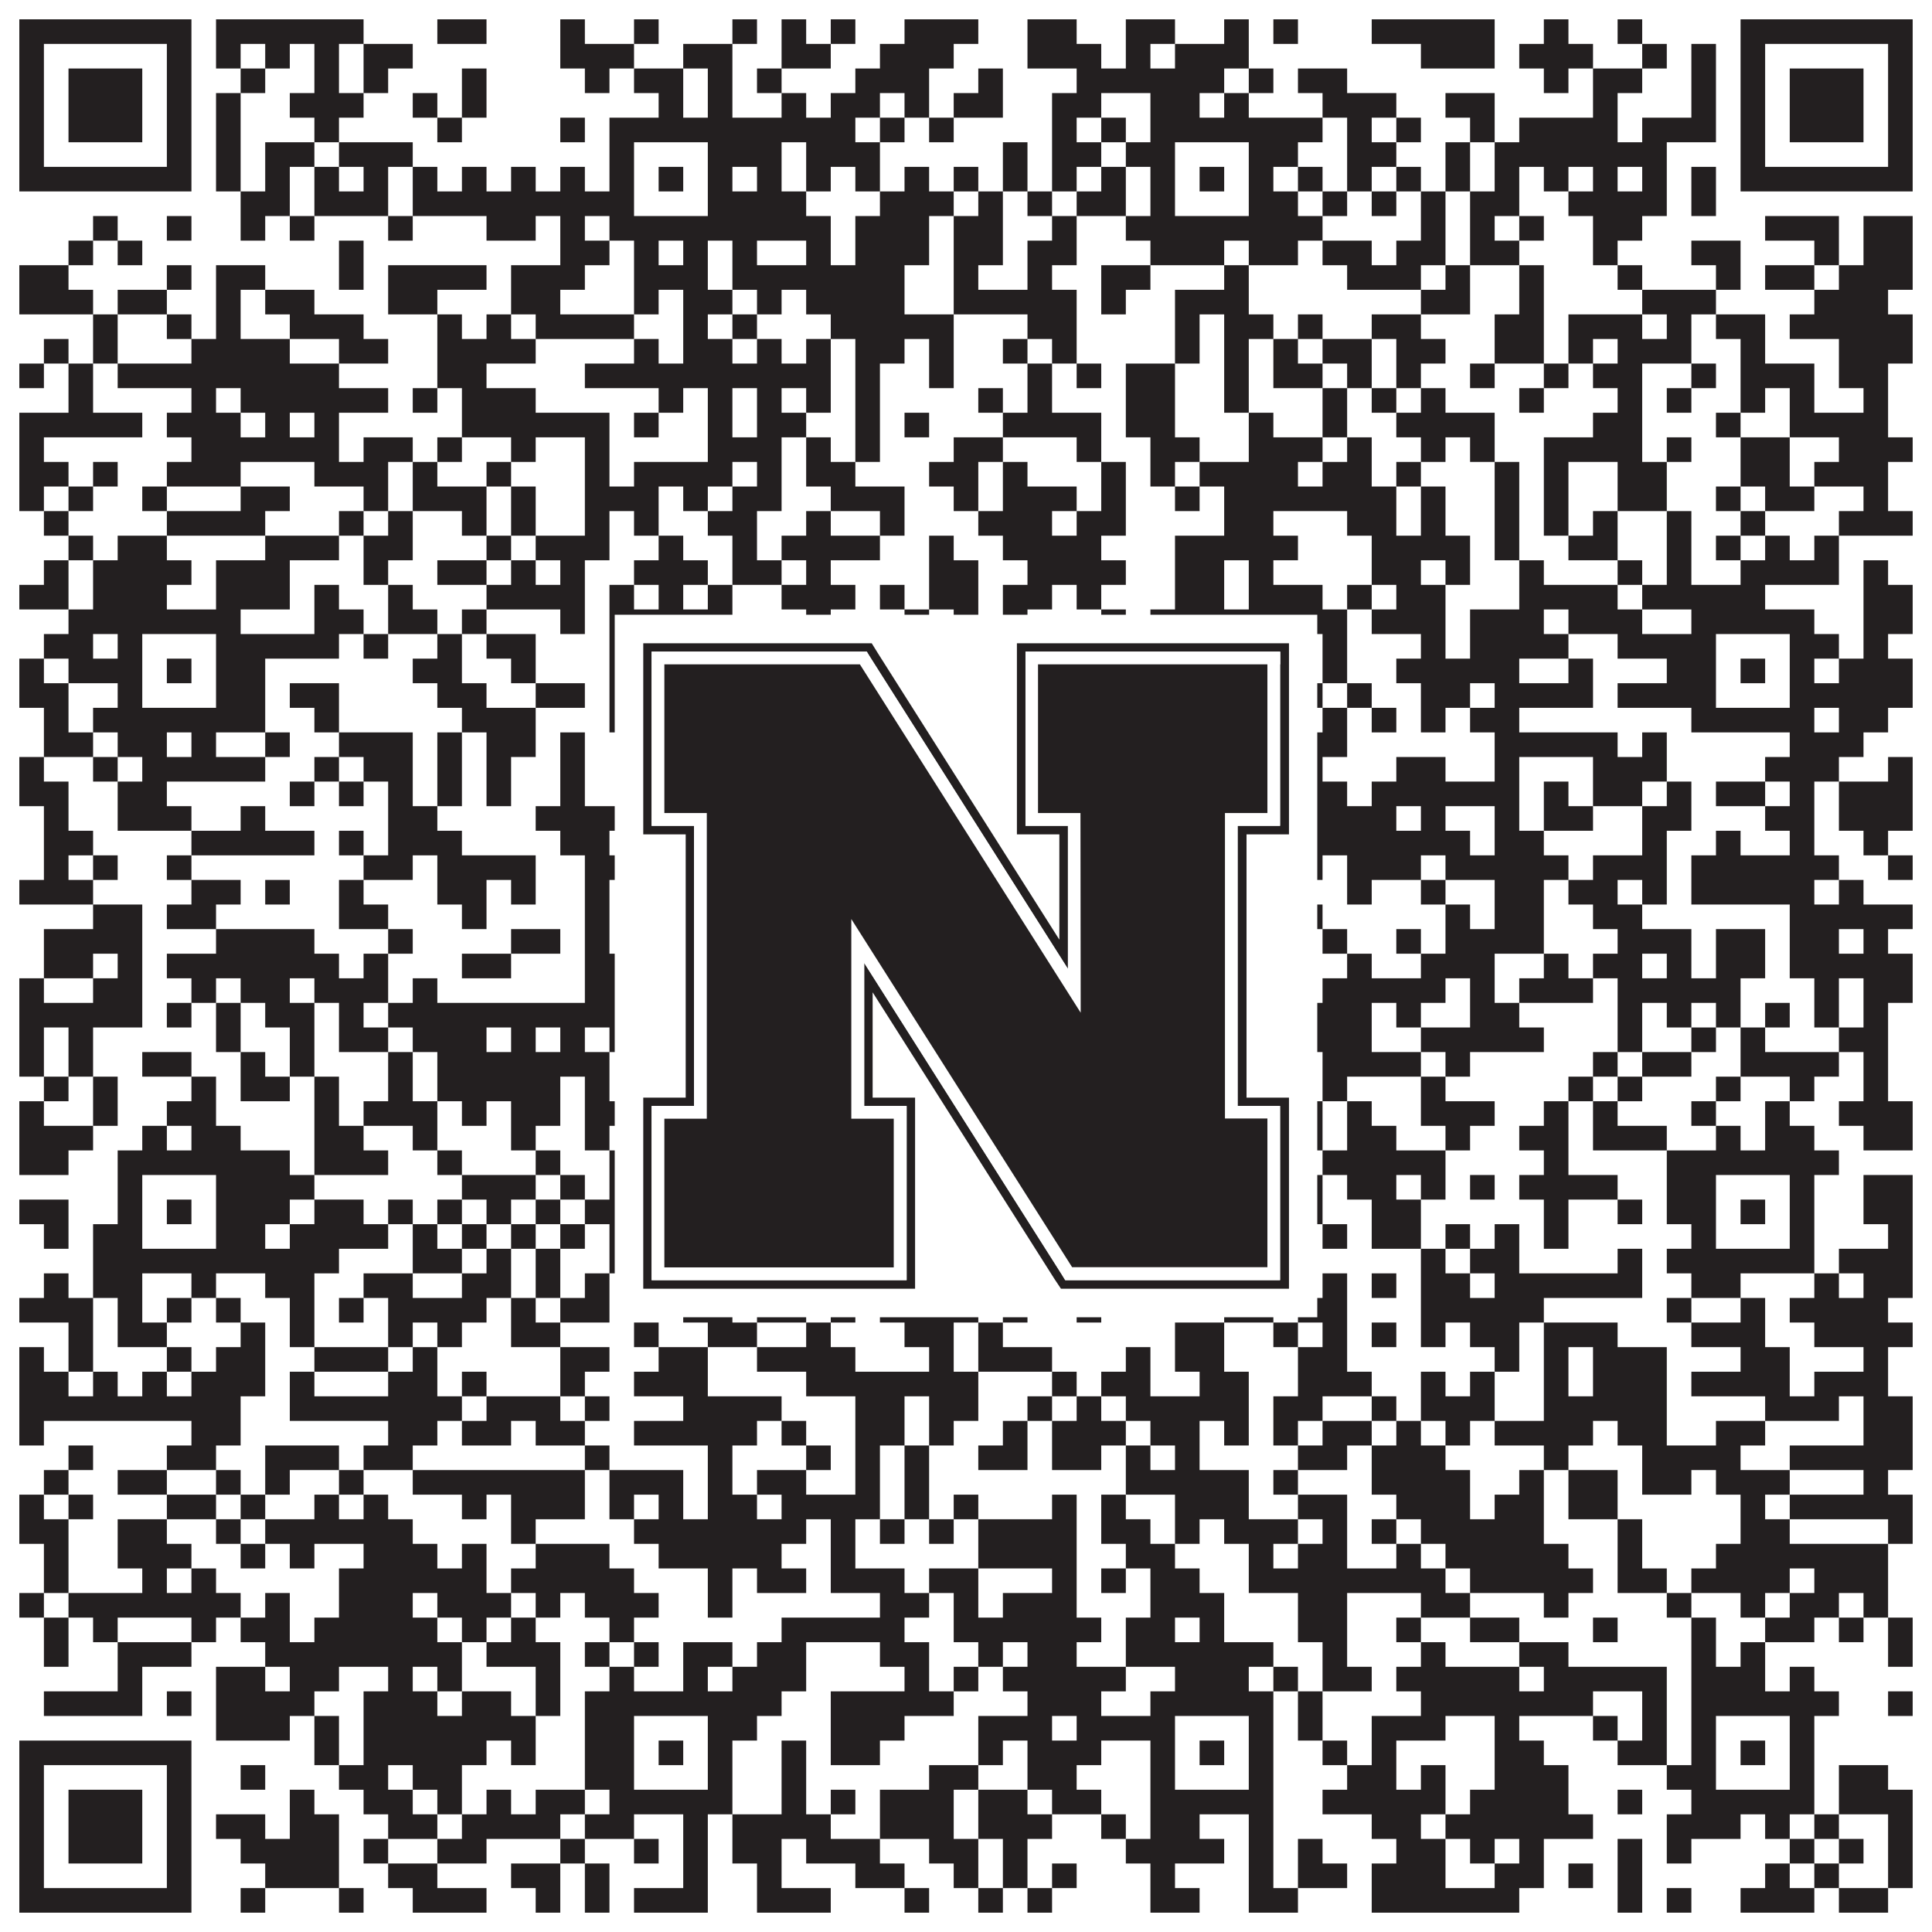
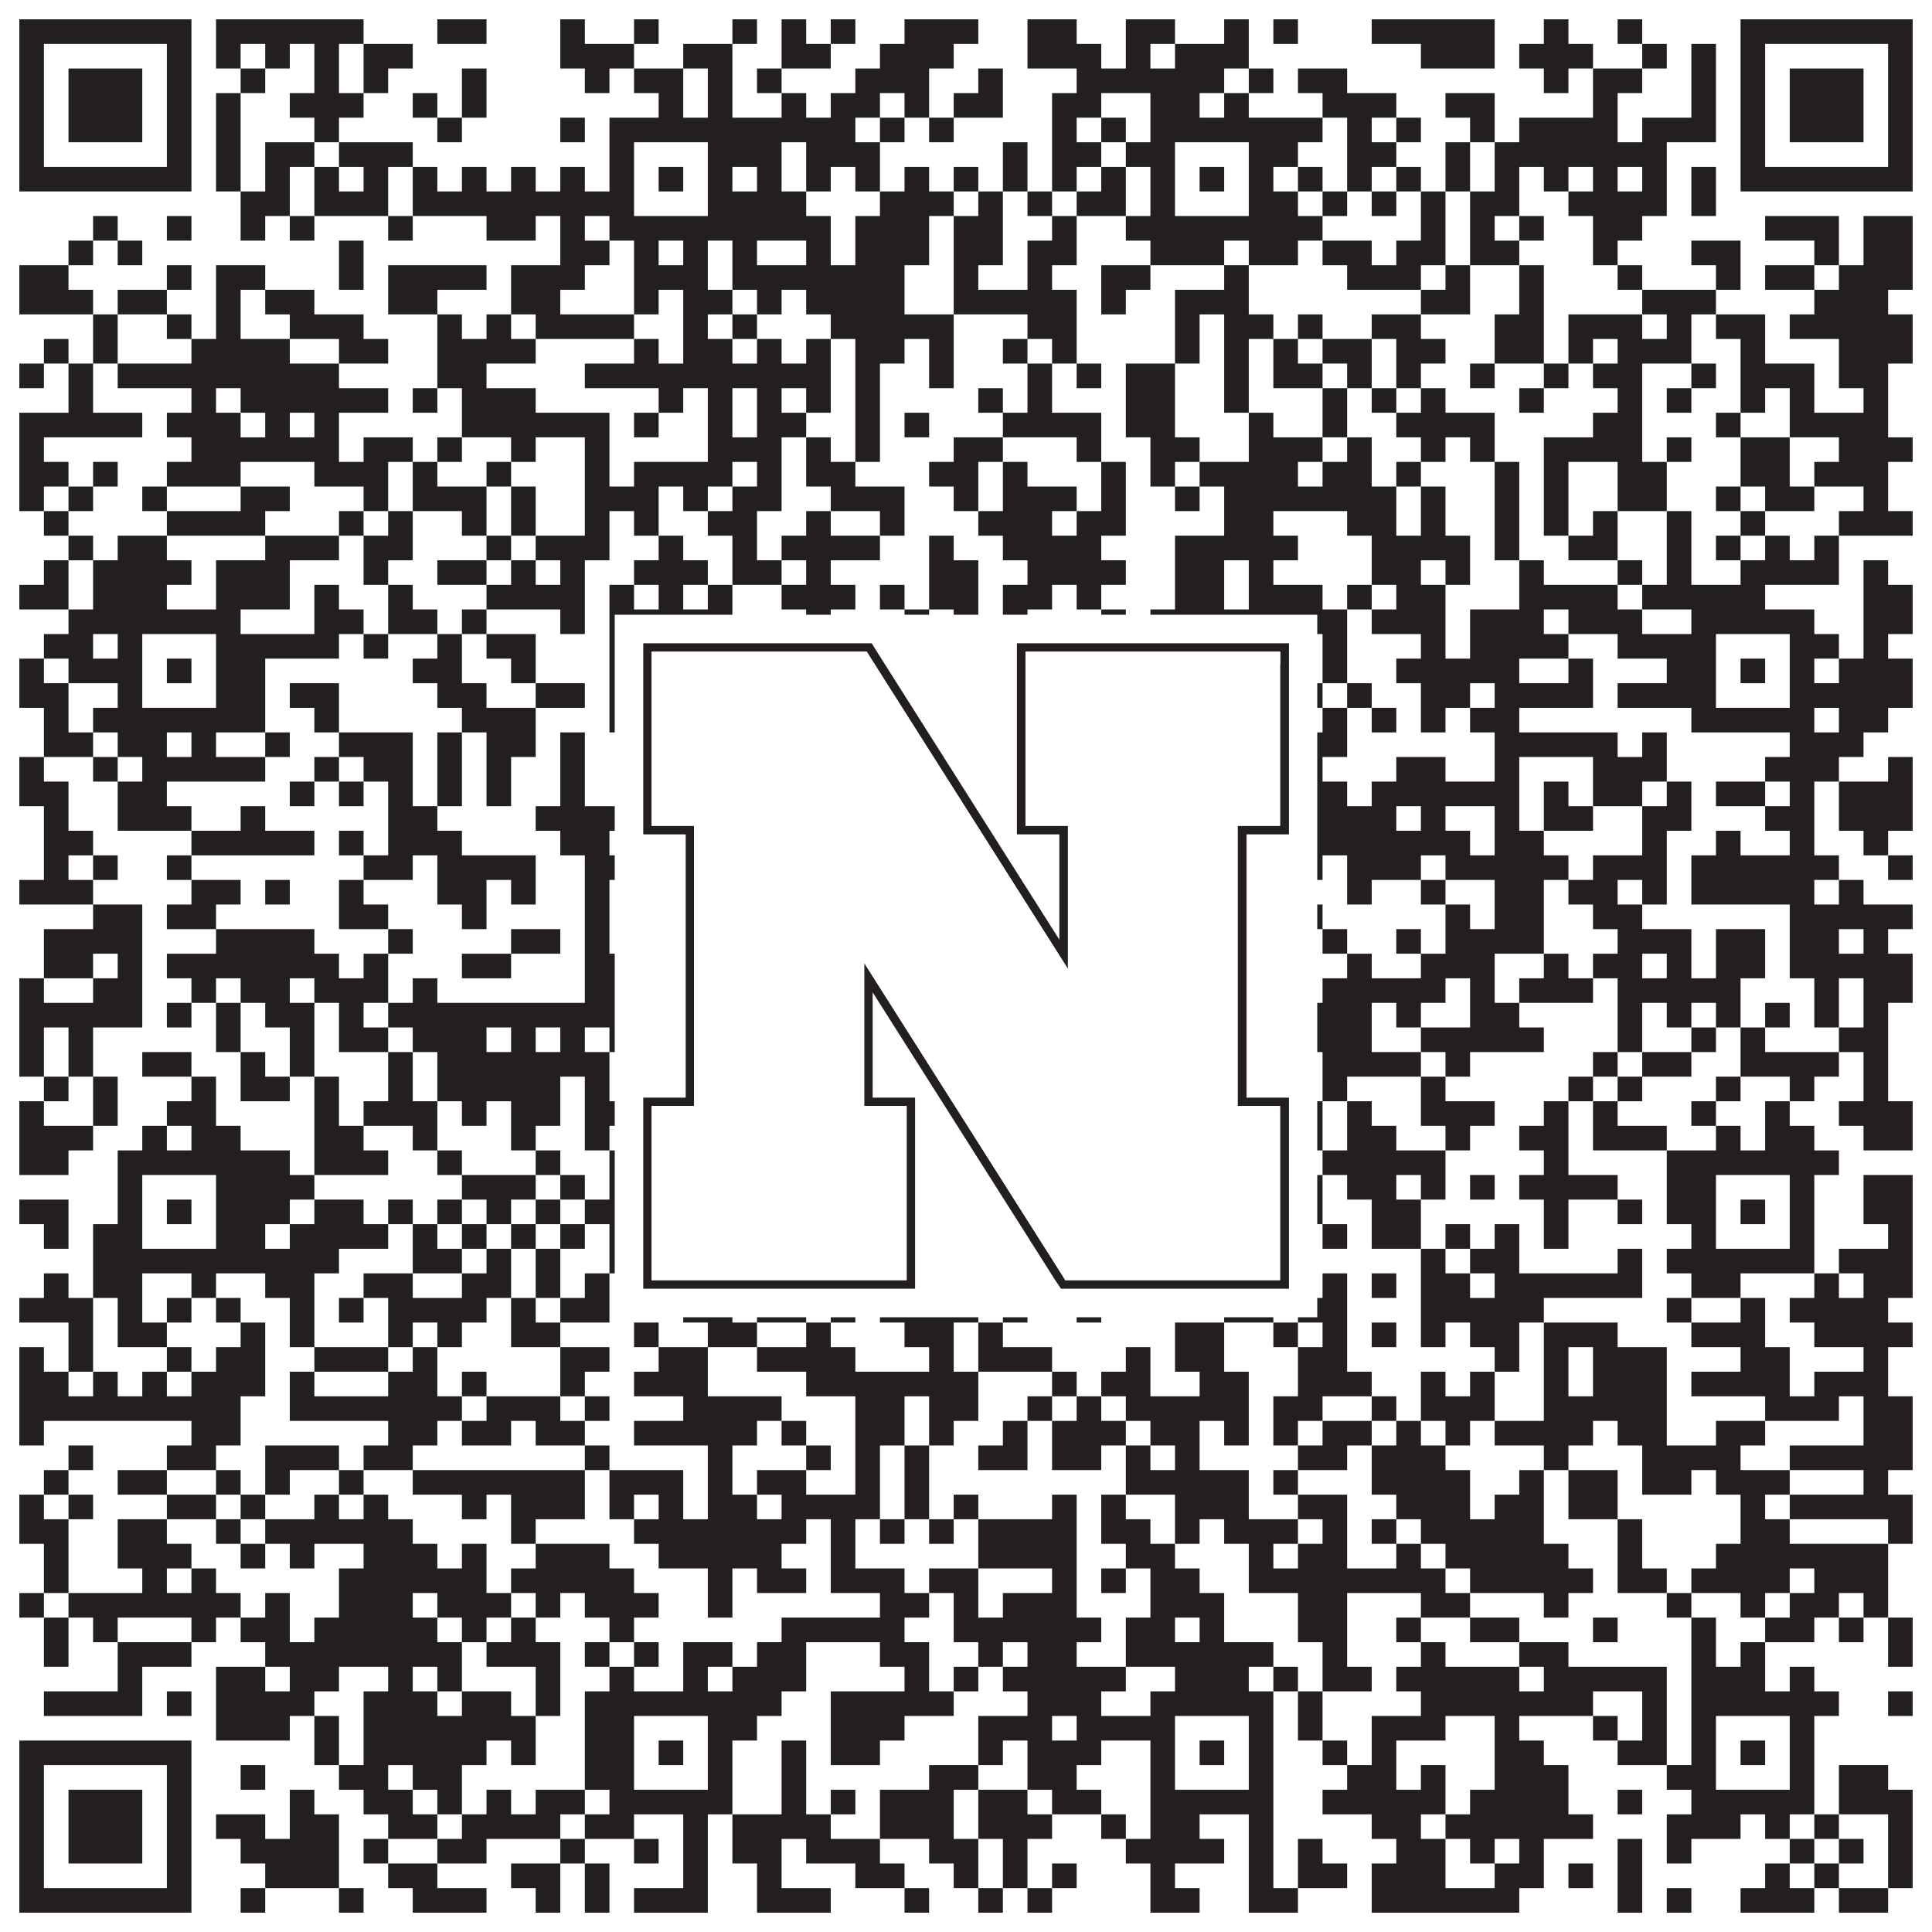
<svg xmlns="http://www.w3.org/2000/svg" version="1.1" width="1100px" height="1100px" viewBox="0 0 1100 1100">
  <rect x="0" y="0" width="1100" height="1100" fill="#ffffff" fill-opacity="1" />
  <path fill="#231f20" fill-opacity="1" d="M11,11L109,11L109,25L11,25ZM123,11L207,11L207,25L123,25ZM249,11L277,11L277,25L249,25ZM319,11L333,11L333,25L319,25ZM361,11L375,11L375,25L361,25ZM417,11L431,11L431,25L417,25ZM445,11L459,11L459,25L445,25ZM473,11L487,11L487,25L473,25ZM515,11L557,11L557,25L515,25ZM585,11L613,11L613,25L585,25ZM641,11L669,11L669,25L641,25ZM697,11L711,11L711,25L697,25ZM725,11L739,11L739,25L725,25ZM781,11L851,11L851,25L781,25ZM879,11L893,11L893,25L879,25ZM921,11L935,11L935,25L921,25ZM991,11L1089,11L1089,25L991,25ZM11,25L25,25L25,39L11,39ZM95,25L109,25L109,39L95,39ZM123,25L137,25L137,39L123,39ZM151,25L165,25L165,39L151,39ZM179,25L193,25L193,39L179,39ZM207,25L235,25L235,39L207,39ZM319,25L361,25L361,39L319,39ZM389,25L417,25L417,39L389,39ZM445,25L473,25L473,39L445,39ZM501,25L543,25L543,39L501,39ZM585,25L627,25L627,39L585,39ZM641,25L655,25L655,39L641,39ZM669,25L711,25L711,39L669,39ZM809,25L851,25L851,39L809,39ZM865,25L907,25L907,39L865,39ZM935,25L949,25L949,39L935,39ZM963,25L977,25L977,39L963,39ZM991,25L1005,25L1005,39L991,39ZM1075,25L1089,25L1089,39L1075,39ZM11,39L25,39L25,53L11,53ZM39,39L81,39L81,53L39,53ZM95,39L109,39L109,53L95,53ZM137,39L151,39L151,53L137,53ZM179,39L193,39L193,53L179,53ZM207,39L221,39L221,53L207,53ZM263,39L277,39L277,53L263,53ZM333,39L347,39L347,53L333,53ZM361,39L389,39L389,53L361,53ZM403,39L417,39L417,53L403,53ZM431,39L445,39L445,53L431,53ZM487,39L529,39L529,53L487,53ZM557,39L571,39L571,53L557,53ZM613,39L697,39L697,53L613,53ZM711,39L725,39L725,53L711,53ZM739,39L767,39L767,53L739,53ZM879,39L893,39L893,53L879,53ZM907,39L935,39L935,53L907,53ZM963,39L977,39L977,53L963,53ZM991,39L1005,39L1005,53L991,53ZM1019,39L1061,39L1061,53L1019,53ZM1075,39L1089,39L1089,53L1075,53ZM11,53L25,53L25,67L11,67ZM39,53L81,53L81,67L39,67ZM95,53L109,53L109,67L95,67ZM123,53L137,53L137,67L123,67ZM165,53L207,53L207,67L165,67ZM235,53L249,53L249,67L235,67ZM263,53L277,53L277,67L263,67ZM375,53L389,53L389,67L375,67ZM403,53L417,53L417,67L403,67ZM445,53L459,53L459,67L445,67ZM473,53L501,53L501,67L473,67ZM515,53L529,53L529,67L515,67ZM543,53L571,53L571,67L543,67ZM599,53L627,53L627,67L599,67ZM655,53L683,53L683,67L655,67ZM697,53L711,53L711,67L697,67ZM753,53L795,53L795,67L753,67ZM823,53L851,53L851,67L823,67ZM907,53L921,53L921,67L907,67ZM963,53L977,53L977,67L963,67ZM991,53L1005,53L1005,67L991,67ZM1019,53L1061,53L1061,67L1019,67ZM1075,53L1089,53L1089,67L1075,67ZM11,67L25,67L25,81L11,81ZM39,67L81,67L81,81L39,81ZM95,67L109,67L109,81L95,81ZM123,67L137,67L137,81L123,81ZM179,67L193,67L193,81L179,81ZM249,67L263,67L263,81L249,81ZM319,67L333,67L333,81L319,81ZM347,67L487,67L487,81L347,81ZM501,67L515,67L515,81L501,81ZM529,67L543,67L543,81L529,81ZM599,67L613,67L613,81L599,81ZM627,67L641,67L641,81L627,81ZM655,67L753,67L753,81L655,81ZM767,67L781,67L781,81L767,81ZM795,67L809,67L809,81L795,81ZM837,67L851,67L851,81L837,81ZM865,67L921,67L921,81L865,81ZM935,67L977,67L977,81L935,81ZM991,67L1005,67L1005,81L991,81ZM1019,67L1061,67L1061,81L1019,81ZM1075,67L1089,67L1089,81L1075,81ZM11,81L25,81L25,95L11,95ZM95,81L109,81L109,95L95,95ZM123,81L137,81L137,95L123,95ZM151,81L179,81L179,95L151,95ZM193,81L235,81L235,95L193,95ZM347,81L361,81L361,95L347,95ZM403,81L445,81L445,95L403,95ZM459,81L501,81L501,95L459,95ZM571,81L585,81L585,95L571,95ZM599,81L627,81L627,95L599,95ZM641,81L669,81L669,95L641,95ZM711,81L739,81L739,95L711,95ZM767,81L795,81L795,95L767,95ZM823,81L837,81L837,95L823,95ZM851,81L949,81L949,95L851,95ZM991,81L1005,81L1005,95L991,95ZM1075,81L1089,81L1089,95L1075,95ZM11,95L109,95L109,109L11,109ZM123,95L137,95L137,109L123,109ZM151,95L165,95L165,109L151,109ZM179,95L193,95L193,109L179,109ZM207,95L221,95L221,109L207,109ZM235,95L249,95L249,109L235,109ZM263,95L277,95L277,109L263,109ZM291,95L305,95L305,109L291,109ZM319,95L333,95L333,109L319,109ZM347,95L361,95L361,109L347,109ZM375,95L389,95L389,109L375,109ZM403,95L417,95L417,109L403,109ZM431,95L445,95L445,109L431,109ZM459,95L473,95L473,109L459,109ZM487,95L501,95L501,109L487,109ZM515,95L529,95L529,109L515,109ZM543,95L557,95L557,109L543,109ZM571,95L585,95L585,109L571,109ZM599,95L613,95L613,109L599,109ZM627,95L641,95L641,109L627,109ZM655,95L669,95L669,109L655,109ZM683,95L697,95L697,109L683,109ZM711,95L725,95L725,109L711,109ZM739,95L753,95L753,109L739,109ZM767,95L781,95L781,109L767,109ZM795,95L809,95L809,109L795,109ZM823,95L837,95L837,109L823,109ZM851,95L865,95L865,109L851,109ZM879,95L893,95L893,109L879,109ZM907,95L921,95L921,109L907,109ZM935,95L949,95L949,109L935,109ZM963,95L977,95L977,109L963,109ZM991,95L1089,95L1089,109L991,109ZM137,109L165,109L165,123L137,123ZM179,109L221,109L221,123L179,123ZM235,109L361,109L361,123L235,123ZM403,109L459,109L459,123L403,123ZM501,109L543,109L543,123L501,123ZM557,109L571,109L571,123L557,123ZM585,109L599,109L599,123L585,123ZM613,109L641,109L641,123L613,123ZM655,109L669,109L669,123L655,123ZM711,109L739,109L739,123L711,123ZM753,109L767,109L767,123L753,123ZM781,109L795,109L795,123L781,123ZM809,109L823,109L823,123L809,123ZM837,109L865,109L865,123L837,123ZM893,109L949,109L949,123L893,123ZM963,109L977,109L977,123L963,123ZM53,123L67,123L67,137L53,137ZM95,123L109,123L109,137L95,137ZM137,123L151,123L151,137L137,137ZM165,123L179,123L179,137L165,137ZM221,123L235,123L235,137L221,137ZM277,123L305,123L305,137L277,137ZM319,123L333,123L333,137L319,137ZM347,123L473,123L473,137L347,137ZM487,123L529,123L529,137L487,137ZM543,123L571,123L571,137L543,137ZM599,123L613,123L613,137L599,137ZM641,123L753,123L753,137L641,137ZM809,123L823,123L823,137L809,137ZM837,123L851,123L851,137L837,137ZM865,123L879,123L879,137L865,137ZM907,123L935,123L935,137L907,137ZM1005,123L1047,123L1047,137L1005,137ZM1061,123L1089,123L1089,137L1061,137ZM39,137L53,137L53,151L39,151ZM67,137L81,137L81,151L67,151ZM193,137L207,137L207,151L193,151ZM319,137L347,137L347,151L319,151ZM361,137L375,137L375,151L361,151ZM389,137L403,137L403,151L389,151ZM417,137L431,137L431,151L417,151ZM459,137L473,137L473,151L459,151ZM487,137L529,137L529,151L487,151ZM543,137L571,137L571,151L543,151ZM585,137L613,137L613,151L585,151ZM655,137L697,137L697,151L655,151ZM711,137L739,137L739,151L711,151ZM753,137L781,137L781,151L753,151ZM795,137L823,137L823,151L795,151ZM837,137L865,137L865,151L837,151ZM907,137L921,137L921,151L907,151ZM963,137L991,137L991,151L963,151ZM1033,137L1047,137L1047,151L1033,151ZM1061,137L1089,137L1089,151L1061,151ZM11,151L39,151L39,165L11,165ZM95,151L109,151L109,165L95,165ZM123,151L151,151L151,165L123,165ZM193,151L207,151L207,165L193,165ZM221,151L277,151L277,165L221,165ZM291,151L333,151L333,165L291,165ZM361,151L403,151L403,165L361,165ZM417,151L515,151L515,165L417,165ZM543,151L557,151L557,165L543,165ZM585,151L599,151L599,165L585,165ZM627,151L655,151L655,165L627,165ZM697,151L711,151L711,165L697,165ZM767,151L809,151L809,165L767,165ZM823,151L837,151L837,165L823,165ZM865,151L879,151L879,165L865,165ZM921,151L935,151L935,165L921,165ZM977,151L991,151L991,165L977,165ZM1005,151L1033,151L1033,165L1005,165ZM1047,151L1089,151L1089,165L1047,165ZM11,165L53,165L53,179L11,179ZM67,165L95,165L95,179L67,179ZM123,165L137,165L137,179L123,179ZM151,165L179,165L179,179L151,179ZM221,165L249,165L249,179L221,179ZM291,165L319,165L319,179L291,179ZM361,165L375,165L375,179L361,179ZM389,165L417,165L417,179L389,179ZM431,165L445,165L445,179L431,179ZM459,165L515,165L515,179L459,179ZM543,165L613,165L613,179L543,179ZM627,165L641,165L641,179L627,179ZM669,165L711,165L711,179L669,179ZM809,165L837,165L837,179L809,179ZM865,165L879,165L879,179L865,179ZM935,165L977,165L977,179L935,179ZM1033,165L1075,165L1075,179L1033,179ZM53,179L67,179L67,193L53,193ZM95,179L109,179L109,193L95,193ZM123,179L137,179L137,193L123,193ZM165,179L207,179L207,193L165,193ZM249,179L263,179L263,193L249,193ZM277,179L291,179L291,193L277,193ZM305,179L361,179L361,193L305,193ZM389,179L403,179L403,193L389,193ZM417,179L431,179L431,193L417,193ZM473,179L543,179L543,193L473,193ZM585,179L613,179L613,193L585,193ZM669,179L683,179L683,193L669,193ZM697,179L725,179L725,193L697,193ZM739,179L753,179L753,193L739,193ZM781,179L809,179L809,193L781,193ZM851,179L879,179L879,193L851,193ZM893,179L935,179L935,193L893,193ZM949,179L963,179L963,193L949,193ZM977,179L1005,179L1005,193L977,193ZM1019,179L1089,179L1089,193L1019,193ZM25,193L39,193L39,207L25,207ZM53,193L67,193L67,207L53,207ZM109,193L165,193L165,207L109,207ZM193,193L221,193L221,207L193,207ZM249,193L305,193L305,207L249,207ZM361,193L375,193L375,207L361,207ZM389,193L417,193L417,207L389,207ZM431,193L445,193L445,207L431,207ZM459,193L473,193L473,207L459,207ZM487,193L515,193L515,207L487,207ZM529,193L543,193L543,207L529,207ZM571,193L585,193L585,207L571,207ZM599,193L613,193L613,207L599,207ZM669,193L683,193L683,207L669,207ZM697,193L711,193L711,207L697,207ZM725,193L739,193L739,207L725,207ZM753,193L781,193L781,207L753,207ZM795,193L823,193L823,207L795,207ZM851,193L879,193L879,207L851,207ZM893,193L907,193L907,207L893,207ZM921,193L963,193L963,207L921,207ZM991,193L1005,193L1005,207L991,207ZM1047,193L1089,193L1089,207L1047,207ZM11,207L25,207L25,221L11,221ZM39,207L53,207L53,221L39,221ZM67,207L193,207L193,221L67,221ZM249,207L277,207L277,221L249,221ZM333,207L473,207L473,221L333,221ZM487,207L501,207L501,221L487,221ZM529,207L543,207L543,221L529,221ZM585,207L599,207L599,221L585,221ZM613,207L627,207L627,221L613,221ZM641,207L669,207L669,221L641,221ZM697,207L711,207L711,221L697,221ZM725,207L753,207L753,221L725,221ZM767,207L781,207L781,221L767,221ZM795,207L809,207L809,221L795,221ZM837,207L851,207L851,221L837,221ZM879,207L893,207L893,221L879,221ZM907,207L935,207L935,221L907,221ZM963,207L977,207L977,221L963,221ZM991,207L1033,207L1033,221L991,221ZM1047,207L1075,207L1075,221L1047,221ZM39,221L53,221L53,235L39,235ZM109,221L123,221L123,235L109,235ZM137,221L221,221L221,235L137,235ZM235,221L249,221L249,235L235,235ZM263,221L305,221L305,235L263,235ZM375,221L389,221L389,235L375,235ZM403,221L417,221L417,235L403,235ZM431,221L445,221L445,235L431,235ZM459,221L473,221L473,235L459,235ZM487,221L501,221L501,235L487,235ZM557,221L571,221L571,235L557,235ZM585,221L599,221L599,235L585,235ZM641,221L669,221L669,235L641,235ZM697,221L711,221L711,235L697,235ZM753,221L767,221L767,235L753,235ZM781,221L795,221L795,235L781,235ZM809,221L823,221L823,235L809,235ZM865,221L879,221L879,235L865,235ZM921,221L935,221L935,235L921,235ZM949,221L963,221L963,235L949,235ZM991,221L1005,221L1005,235L991,235ZM1019,221L1033,221L1033,235L1019,235ZM1061,221L1075,221L1075,235L1061,235ZM11,235L81,235L81,249L11,249ZM95,235L137,235L137,249L95,249ZM151,235L165,235L165,249L151,249ZM179,235L193,235L193,249L179,249ZM263,235L347,235L347,249L263,249ZM361,235L375,235L375,249L361,249ZM403,235L417,235L417,249L403,249ZM431,235L459,235L459,249L431,249ZM487,235L501,235L501,249L487,249ZM515,235L529,235L529,249L515,249ZM571,235L627,235L627,249L571,249ZM641,235L669,235L669,249L641,249ZM711,235L725,235L725,249L711,249ZM753,235L767,235L767,249L753,249ZM795,235L851,235L851,249L795,249ZM907,235L935,235L935,249L907,249ZM977,235L991,235L991,249L977,249ZM1019,235L1075,235L1075,249L1019,249ZM11,249L25,249L25,263L11,263ZM109,249L193,249L193,263L109,263ZM207,249L235,249L235,263L207,263ZM249,249L263,249L263,263L249,263ZM291,249L305,249L305,263L291,263ZM333,249L347,249L347,263L333,263ZM403,249L445,249L445,263L403,263ZM459,249L473,249L473,263L459,263ZM487,249L501,249L501,263L487,263ZM543,249L571,249L571,263L543,263ZM613,249L627,249L627,263L613,263ZM655,249L683,249L683,263L655,263ZM711,249L753,249L753,263L711,263ZM767,249L781,249L781,263L767,263ZM809,249L823,249L823,263L809,263ZM837,249L851,249L851,263L837,263ZM879,249L935,249L935,263L879,263ZM949,249L963,249L963,263L949,263ZM991,249L1019,249L1019,263L991,263ZM1047,249L1089,249L1089,263L1047,263ZM11,263L39,263L39,277L11,277ZM53,263L67,263L67,277L53,277ZM95,263L137,263L137,277L95,277ZM179,263L221,263L221,277L179,277ZM235,263L249,263L249,277L235,277ZM277,263L291,263L291,277L277,277ZM333,263L347,263L347,277L333,277ZM361,263L417,263L417,277L361,277ZM431,263L445,263L445,277L431,277ZM459,263L487,263L487,277L459,277ZM529,263L557,263L557,277L529,277ZM571,263L585,263L585,277L571,277ZM627,263L641,263L641,277L627,277ZM655,263L669,263L669,277L655,277ZM683,263L739,263L739,277L683,277ZM753,263L781,263L781,277L753,277ZM795,263L809,263L809,277L795,277ZM851,263L865,263L865,277L851,277ZM879,263L893,263L893,277L879,277ZM921,263L949,263L949,277L921,277ZM991,263L1019,263L1019,277L991,277ZM1033,263L1075,263L1075,277L1033,277ZM11,277L25,277L25,291L11,291ZM39,277L53,277L53,291L39,291ZM81,277L95,277L95,291L81,291ZM137,277L165,277L165,291L137,291ZM207,277L221,277L221,291L207,291ZM235,277L277,277L277,291L235,291ZM291,277L305,277L305,291L291,291ZM333,277L375,277L375,291L333,291ZM389,277L403,277L403,291L389,291ZM417,277L445,277L445,291L417,291ZM473,277L515,277L515,291L473,291ZM543,277L557,277L557,291L543,291ZM571,277L613,277L613,291L571,291ZM627,277L641,277L641,291L627,291ZM669,277L683,277L683,291L669,291ZM697,277L795,277L795,291L697,291ZM809,277L823,277L823,291L809,291ZM851,277L865,277L865,291L851,291ZM879,277L893,277L893,291L879,291ZM921,277L949,277L949,291L921,291ZM977,277L991,277L991,291L977,291ZM1005,277L1033,277L1033,291L1005,291ZM1061,277L1075,277L1075,291L1061,291ZM25,291L39,291L39,305L25,305ZM95,291L151,291L151,305L95,305ZM193,291L207,291L207,305L193,305ZM221,291L235,291L235,305L221,305ZM263,291L277,291L277,305L263,305ZM291,291L305,291L305,305L291,305ZM333,291L347,291L347,305L333,305ZM361,291L375,291L375,305L361,305ZM403,291L431,291L431,305L403,305ZM459,291L473,291L473,305L459,305ZM501,291L515,291L515,305L501,305ZM557,291L599,291L599,305L557,305ZM613,291L641,291L641,305L613,305ZM697,291L725,291L725,305L697,305ZM767,291L795,291L795,305L767,305ZM809,291L823,291L823,305L809,305ZM851,291L865,291L865,305L851,305ZM879,291L893,291L893,305L879,305ZM907,291L921,291L921,305L907,305ZM949,291L963,291L963,305L949,305ZM991,291L1005,291L1005,305L991,305ZM1047,291L1089,291L1089,305L1047,305ZM39,305L53,305L53,319L39,319ZM67,305L95,305L95,319L67,319ZM151,305L193,305L193,319L151,319ZM207,305L235,305L235,319L207,319ZM277,305L291,305L291,319L277,319ZM305,305L347,305L347,319L305,319ZM375,305L389,305L389,319L375,319ZM417,305L431,305L431,319L417,319ZM445,305L501,305L501,319L445,319ZM529,305L543,305L543,319L529,319ZM571,305L627,305L627,319L571,319ZM669,305L739,305L739,319L669,319ZM781,305L837,305L837,319L781,319ZM851,305L865,305L865,319L851,319ZM893,305L921,305L921,319L893,319ZM949,305L963,305L963,319L949,319ZM977,305L991,305L991,319L977,319ZM1005,305L1019,305L1019,319L1005,319ZM1033,305L1047,305L1047,319L1033,319ZM25,319L39,319L39,333L25,333ZM53,319L109,319L109,333L53,333ZM123,319L165,319L165,333L123,333ZM207,319L221,319L221,333L207,333ZM249,319L277,319L277,333L249,333ZM291,319L305,319L305,333L291,333ZM319,319L333,319L333,333L319,333ZM361,319L403,319L403,333L361,333ZM417,319L445,319L445,333L417,333ZM459,319L473,319L473,333L459,333ZM529,319L557,319L557,333L529,333ZM585,319L641,319L641,333L585,333ZM669,319L697,319L697,333L669,333ZM711,319L725,319L725,333L711,333ZM781,319L809,319L809,333L781,333ZM823,319L837,319L837,333L823,333ZM865,319L879,319L879,333L865,333ZM921,319L935,319L935,333L921,333ZM949,319L963,319L963,333L949,333ZM991,319L1047,319L1047,333L991,333ZM1061,319L1075,319L1075,333L1061,333ZM11,333L39,333L39,347L11,347ZM53,333L95,333L95,347L53,347ZM123,333L165,333L165,347L123,347ZM179,333L193,333L193,347L179,347ZM221,333L235,333L235,347L221,347ZM277,333L333,333L333,347L277,347ZM347,333L361,333L361,347L347,347ZM375,333L389,333L389,347L375,347ZM403,333L417,333L417,347L403,347ZM445,333L487,333L487,347L445,347ZM501,333L515,333L515,347L501,347ZM529,333L557,333L557,347L529,347ZM571,333L599,333L599,347L571,347ZM613,333L627,333L627,347L613,347ZM669,333L697,333L697,347L669,347ZM711,333L753,333L753,347L711,347ZM767,333L781,333L781,347L767,347ZM795,333L823,333L823,347L795,347ZM865,333L921,333L921,347L865,347ZM935,333L1005,333L1005,347L935,347ZM1061,333L1089,333L1089,347L1061,347ZM39,347L137,347L137,361L39,361ZM179,347L207,347L207,361L179,361ZM221,347L249,347L249,361L221,361ZM263,347L277,347L277,361L263,361ZM319,347L333,347L333,361L319,361ZM347,347L417,347L417,361L347,361ZM459,347L473,347L473,361L459,361ZM515,347L529,347L529,361L515,361ZM543,347L557,347L557,361L543,361ZM571,347L585,347L585,361L571,361ZM627,347L641,347L641,361L627,361ZM655,347L767,347L767,361L655,361ZM781,347L823,347L823,361L781,361ZM837,347L879,347L879,361L837,361ZM893,347L935,347L935,361L893,361ZM963,347L1033,347L1033,361L963,361ZM1061,347L1089,347L1089,361L1061,361ZM25,361L53,361L53,375L25,375ZM67,361L81,361L81,375L67,375ZM123,361L193,361L193,375L123,375ZM207,361L221,361L221,375L207,375ZM249,361L263,361L263,375L249,375ZM277,361L305,361L305,375L277,375ZM347,361L361,361L361,375L347,375ZM403,361L445,361L445,375L403,375ZM459,361L487,361L487,375L459,375ZM515,361L557,361L557,375L515,375ZM571,361L585,361L585,375L571,375ZM627,361L669,361L669,375L627,375ZM711,361L725,361L725,375L711,375ZM753,361L767,361L767,375L753,375ZM809,361L823,361L823,375L809,375ZM837,361L893,361L893,375L837,375ZM921,361L977,361L977,375L921,375ZM1019,361L1047,361L1047,375L1019,375ZM1061,361L1075,361L1075,375L1061,375ZM11,375L25,375L25,389L11,389ZM39,375L81,375L81,389L39,389ZM95,375L109,375L109,389L95,389ZM123,375L151,375L151,389L123,389ZM235,375L263,375L263,389L235,389ZM291,375L305,375L305,389L291,389ZM347,375L361,375L361,389L347,389ZM375,375L389,375L389,389L375,389ZM403,375L417,375L417,389L403,389ZM431,375L445,375L445,389L431,389ZM487,375L585,375L585,389L487,389ZM613,375L669,375L669,389L613,389ZM683,375L697,375L697,389L683,389ZM711,375L739,375L739,389L711,389ZM753,375L767,375L767,389L753,389ZM795,375L865,375L865,389L795,389ZM893,375L907,375L907,389L893,389ZM949,375L977,375L977,389L949,389ZM991,375L1005,375L1005,389L991,389ZM1019,375L1033,375L1033,389L1019,389ZM1047,375L1089,375L1089,389L1047,389ZM11,389L39,389L39,403L11,403ZM67,389L81,389L81,403L67,403ZM123,389L151,389L151,403L123,403ZM165,389L193,389L193,403L165,403ZM249,389L277,389L277,403L249,403ZM305,389L333,389L333,403L305,403ZM347,389L361,389L361,403L347,403ZM403,389L417,389L417,403L403,403ZM473,389L501,389L501,403L473,403ZM515,389L543,389L543,403L515,403ZM557,389L585,389L585,403L557,403ZM599,389L613,389L613,403L599,403ZM655,389L669,389L669,403L655,403ZM711,389L753,389L753,403L711,403ZM767,389L781,389L781,403L767,403ZM809,389L837,389L837,403L809,403ZM851,389L907,389L907,403L851,403ZM921,389L977,389L977,403L921,403ZM1019,389L1089,389L1089,403L1019,403ZM25,403L39,403L39,417L25,417ZM53,403L151,403L151,417L53,417ZM179,403L193,403L193,417L179,417ZM263,403L305,403L305,417L263,417ZM347,403L501,403L501,417L347,417ZM515,403L557,403L557,417L515,417ZM571,403L585,403L585,417L571,417ZM599,403L725,403L725,417L599,417ZM753,403L767,403L767,417L753,417ZM781,403L795,403L795,417L781,417ZM809,403L823,403L823,417L809,417ZM837,403L865,403L865,417L837,417ZM963,403L1033,403L1033,417L963,417ZM1047,403L1075,403L1075,417L1047,417ZM25,417L53,417L53,431L25,431ZM67,417L95,417L95,431L67,431ZM109,417L123,417L123,431L109,431ZM151,417L165,417L165,431L151,431ZM193,417L235,417L235,431L193,431ZM249,417L263,417L263,431L249,431ZM277,417L305,417L305,431L277,431ZM319,417L333,417L333,431L319,431ZM361,417L375,417L375,431L361,431ZM389,417L445,417L445,431L389,431ZM473,417L487,417L487,431L473,431ZM515,417L529,417L529,431L515,431ZM613,417L655,417L655,431L613,431ZM669,417L683,417L683,431L669,431ZM725,417L767,417L767,431L725,431ZM851,417L921,417L921,431L851,431ZM935,417L949,417L949,431L935,431ZM1019,417L1061,417L1061,431L1019,431ZM11,431L25,431L25,445L11,445ZM53,431L67,431L67,445L53,445ZM81,431L151,431L151,445L81,445ZM179,431L193,431L193,445L179,445ZM207,431L235,431L235,445L207,445ZM249,431L263,431L263,445L249,445ZM277,431L291,431L291,445L277,445ZM319,431L333,431L333,445L319,445ZM361,431L445,431L445,445L361,445ZM459,431L473,431L473,445L459,445ZM515,431L529,431L529,445L515,445ZM543,431L557,431L557,445L543,445ZM585,431L599,431L599,445L585,445ZM641,431L669,431L669,445L641,445ZM711,431L725,431L725,445L711,445ZM739,431L753,431L753,445L739,445ZM795,431L823,431L823,445L795,445ZM851,431L865,431L865,445L851,445ZM907,431L949,431L949,445L907,445ZM1005,431L1047,431L1047,445L1005,445ZM1075,431L1089,431L1089,445L1075,445ZM11,445L39,445L39,459L11,459ZM67,445L95,445L95,459L67,459ZM165,445L179,445L179,459L165,459ZM193,445L207,445L207,459L193,459ZM221,445L235,445L235,459L221,459ZM249,445L263,445L263,459L249,459ZM277,445L291,445L291,459L277,459ZM319,445L333,445L333,459L319,459ZM361,445L375,445L375,459L361,459ZM389,445L431,445L431,459L389,459ZM487,445L501,445L501,459L487,459ZM529,445L543,445L543,459L529,459ZM557,445L585,445L585,459L557,459ZM599,445L613,445L613,459L599,459ZM641,445L655,445L655,459L641,459ZM683,445L725,445L725,459L683,459ZM739,445L767,445L767,459L739,459ZM781,445L865,445L865,459L781,459ZM879,445L893,445L893,459L879,459ZM907,445L935,445L935,459L907,459ZM949,445L963,445L963,459L949,459ZM977,445L1005,445L1005,459L977,459ZM1019,445L1033,445L1033,459L1019,459ZM1047,445L1089,445L1089,459L1047,459ZM25,459L39,459L39,473L25,473ZM67,459L109,459L109,473L67,473ZM137,459L151,459L151,473L137,473ZM221,459L249,459L249,473L221,473ZM305,459L403,459L403,473L305,473ZM417,459L431,459L431,473L417,473ZM445,459L473,459L473,473L445,473ZM501,459L515,459L515,473L501,473ZM529,459L543,459L543,473L529,473ZM557,459L627,459L627,473L557,473ZM641,459L655,459L655,473L641,473ZM683,459L697,459L697,473L683,473ZM711,459L725,459L725,473L711,473ZM739,459L795,459L795,473L739,473ZM809,459L823,459L823,473L809,473ZM851,459L865,459L865,473L851,473ZM879,459L907,459L907,473L879,473ZM935,459L963,459L963,473L935,473ZM1005,459L1033,459L1033,473L1005,473ZM1047,459L1089,459L1089,473L1047,473ZM25,473L53,473L53,487L25,487ZM109,473L179,473L179,487L109,487ZM193,473L207,473L207,487L193,487ZM221,473L263,473L263,487L221,487ZM319,473L347,473L347,487L319,487ZM361,473L375,473L375,487L361,487ZM389,473L431,473L431,487L389,487ZM445,473L515,473L515,487L445,487ZM529,473L557,473L557,487L529,487ZM571,473L627,473L627,487L571,487ZM683,473L697,473L697,487L683,487ZM711,473L837,473L837,487L711,487ZM851,473L879,473L879,487L851,487ZM935,473L949,473L949,487L935,487ZM977,473L991,473L991,487L977,487ZM1019,473L1033,473L1033,487L1019,487ZM1061,473L1075,473L1075,487L1061,487ZM25,487L39,487L39,501L25,501ZM53,487L67,487L67,501L53,501ZM95,487L109,487L109,501L95,501ZM207,487L235,487L235,501L207,501ZM249,487L305,487L305,501L249,501ZM333,487L361,487L361,501L333,501ZM375,487L389,487L389,501L375,501ZM403,487L417,487L417,501L403,501ZM473,487L529,487L529,501L473,501ZM585,487L599,487L599,501L585,501ZM613,487L627,487L627,501L613,501ZM641,487L655,487L655,501L641,501ZM669,487L711,487L711,501L669,501ZM739,487L753,487L753,501L739,501ZM767,487L809,487L809,501L767,501ZM823,487L893,487L893,501L823,501ZM907,487L949,487L949,501L907,501ZM963,487L1047,487L1047,501L963,501ZM1075,487L1089,487L1089,501L1075,501ZM11,501L53,501L53,515L11,515ZM109,501L137,501L137,515L109,515ZM151,501L165,501L165,515L151,515ZM193,501L207,501L207,515L193,515ZM249,501L277,501L277,515L249,515ZM291,501L305,501L305,515L291,515ZM333,501L347,501L347,515L333,515ZM361,501L375,501L375,515L361,515ZM403,501L417,501L417,515L403,515ZM431,501L459,501L459,515L431,515ZM515,501L529,501L529,515L515,515ZM599,501L627,501L627,515L599,515ZM641,501L669,501L669,515L641,515ZM683,501L739,501L739,515L683,515ZM767,501L781,501L781,515L767,515ZM809,501L823,501L823,515L809,515ZM851,501L879,501L879,515L851,515ZM893,501L921,501L921,515L893,515ZM935,501L949,501L949,515L935,515ZM963,501L1033,501L1033,515L963,515ZM1047,501L1061,501L1061,515L1047,515ZM53,515L81,515L81,529L53,529ZM95,515L123,515L123,529L95,529ZM193,515L221,515L221,529L193,529ZM263,515L277,515L277,529L263,529ZM333,515L347,515L347,529L333,529ZM389,515L403,515L403,529L389,529ZM445,515L487,515L487,529L445,529ZM529,515L543,515L543,529L529,529ZM571,515L585,515L585,529L571,529ZM655,515L683,515L683,529L655,529ZM739,515L753,515L753,529L739,529ZM823,515L837,515L837,529L823,529ZM851,515L879,515L879,529L851,529ZM907,515L935,515L935,529L907,529ZM1019,515L1089,515L1089,529L1019,529ZM25,529L81,529L81,543L25,543ZM123,529L179,529L179,543L123,543ZM221,529L235,529L235,543L221,543ZM291,529L319,529L319,543L291,543ZM333,529L347,529L347,543L333,543ZM361,529L389,529L389,543L361,543ZM417,529L445,529L445,543L417,543ZM473,529L487,529L487,543L473,543ZM501,529L515,529L515,543L501,543ZM543,529L571,529L571,543L543,543ZM585,529L599,529L599,543L585,543ZM613,529L655,529L655,543L613,543ZM753,529L767,529L767,543L753,543ZM795,529L809,529L809,543L795,543ZM823,529L879,529L879,543L823,543ZM921,529L963,529L963,543L921,543ZM977,529L1005,529L1005,543L977,543ZM1019,529L1047,529L1047,543L1019,543ZM1061,529L1075,529L1075,543L1061,543ZM25,543L53,543L53,557L25,557ZM67,543L81,543L81,557L67,557ZM95,543L193,543L193,557L95,557ZM207,543L221,543L221,557L207,557ZM263,543L291,543L291,557L263,557ZM333,543L361,543L361,557L333,557ZM403,543L417,543L417,557L403,557ZM473,543L501,543L501,557L473,557ZM515,543L543,543L543,557L515,557ZM557,543L599,543L599,557L557,557ZM627,543L641,543L641,557L627,557ZM669,543L697,543L697,557L669,557ZM767,543L781,543L781,557L767,557ZM809,543L851,543L851,557L809,557ZM879,543L893,543L893,557L879,557ZM907,543L935,543L935,557L907,557ZM949,543L963,543L963,557L949,557ZM977,543L1005,543L1005,557L977,557ZM1019,543L1089,543L1089,557L1019,557ZM11,557L25,557L25,571L11,571ZM53,557L81,557L81,571L53,571ZM109,557L123,557L123,571L109,571ZM137,557L165,557L165,571L137,571ZM179,557L221,557L221,571L179,571ZM235,557L249,557L249,571L235,571ZM333,557L361,557L361,571L333,571ZM389,557L403,557L403,571L389,571ZM431,557L445,557L445,571L431,571ZM473,557L515,557L515,571L473,571ZM543,557L557,557L557,571L543,571ZM571,557L613,557L613,571L571,571ZM641,557L655,557L655,571L641,571ZM683,557L711,557L711,571L683,571ZM753,557L823,557L823,571L753,571ZM837,557L851,557L851,571L837,571ZM865,557L907,557L907,571L865,571ZM921,557L991,557L991,571L921,571ZM1033,557L1047,557L1047,571L1033,571ZM1061,557L1089,557L1089,571L1061,571ZM11,571L81,571L81,585L11,585ZM95,571L109,571L109,585L95,585ZM123,571L137,571L137,585L123,585ZM151,571L179,571L179,585L151,585ZM193,571L207,571L207,585L193,585ZM221,571L361,571L361,585L221,585ZM375,571L403,571L403,585L375,585ZM417,571L431,571L431,585L417,585ZM487,571L529,571L529,585L487,585ZM543,571L557,571L557,585L543,585ZM571,571L627,571L627,585L571,585ZM641,571L655,571L655,585L641,585ZM669,571L683,571L683,585L669,585ZM711,571L725,571L725,585L711,585ZM739,571L781,571L781,585L739,585ZM795,571L809,571L809,585L795,585ZM837,571L865,571L865,585L837,585ZM921,571L935,571L935,585L921,585ZM949,571L963,571L963,585L949,585ZM977,571L991,571L991,585L977,585ZM1005,571L1019,571L1019,585L1005,585ZM1033,571L1047,571L1047,585L1033,585ZM1061,571L1075,571L1075,585L1061,585ZM11,585L25,585L25,599L11,599ZM39,585L53,585L53,599L39,599ZM123,585L137,585L137,599L123,599ZM165,585L179,585L179,599L165,599ZM193,585L221,585L221,599L193,599ZM235,585L277,585L277,599L235,599ZM291,585L305,585L305,599L291,599ZM319,585L333,585L333,599L319,599ZM347,585L361,585L361,599L347,599ZM403,585L431,585L431,599L403,599ZM473,585L487,585L487,599L473,599ZM501,585L543,585L543,599L501,599ZM557,585L571,585L571,599L557,599ZM599,585L613,585L613,599L599,599ZM627,585L641,585L641,599L627,599ZM655,585L697,585L697,599L655,599ZM711,585L725,585L725,599L711,599ZM739,585L781,585L781,599L739,599ZM809,585L879,585L879,599L809,599ZM921,585L935,585L935,599L921,599ZM963,585L977,585L977,599L963,599ZM991,585L1005,585L1005,599L991,599ZM1047,585L1075,585L1075,599L1047,599ZM11,599L25,599L25,613L11,613ZM39,599L53,599L53,613L39,613ZM81,599L109,599L109,613L81,613ZM137,599L151,599L151,613L137,613ZM165,599L179,599L179,613L165,613ZM221,599L235,599L235,613L221,613ZM249,599L347,599L347,613L249,613ZM389,599L403,599L403,613L389,613ZM487,599L529,599L529,613L487,613ZM571,599L585,599L585,613L571,613ZM627,599L641,599L641,613L627,613ZM655,599L683,599L683,613L655,613ZM711,599L725,599L725,613L711,613ZM753,599L809,599L809,613L753,613ZM823,599L837,599L837,613L823,613ZM907,599L921,599L921,613L907,613ZM935,599L963,599L963,613L935,613ZM991,599L1047,599L1047,613L991,613ZM1061,599L1075,599L1075,613L1061,613ZM25,613L39,613L39,627L25,627ZM53,613L67,613L67,627L53,627ZM109,613L123,613L123,627L109,627ZM137,613L165,613L165,627L137,627ZM179,613L193,613L193,627L179,627ZM221,613L235,613L235,627L221,627ZM249,613L319,613L319,627L249,627ZM333,613L347,613L347,627L333,627ZM445,613L459,613L459,627L445,627ZM487,613L501,613L501,627L487,627ZM515,613L529,613L529,627L515,627ZM557,613L627,613L627,627L557,627ZM641,613L683,613L683,627L641,627ZM711,613L739,613L739,627L711,627ZM753,613L767,613L767,627L753,627ZM809,613L823,613L823,627L809,627ZM893,613L907,613L907,627L893,627ZM921,613L935,613L935,627L921,627ZM977,613L991,613L991,627L977,627ZM1019,613L1033,613L1033,627L1019,627ZM1061,613L1075,613L1075,627L1061,627ZM11,627L25,627L25,641L11,641ZM53,627L67,627L67,641L53,641ZM95,627L123,627L123,641L95,641ZM179,627L193,627L193,641L179,641ZM207,627L249,627L249,641L207,641ZM263,627L277,627L277,641L263,641ZM291,627L319,627L319,641L291,641ZM333,627L389,627L389,641L333,641ZM403,627L431,627L431,641L403,641ZM445,627L473,627L473,641L445,641ZM501,627L529,627L529,641L501,641ZM543,627L599,627L599,641L543,641ZM613,627L641,627L641,641L613,641ZM669,627L711,627L711,641L669,641ZM739,627L753,627L753,641L739,641ZM767,627L781,627L781,641L767,641ZM809,627L851,627L851,641L809,641ZM879,627L893,627L893,641L879,641ZM907,627L921,627L921,641L907,641ZM963,627L977,627L977,641L963,641ZM1005,627L1019,627L1019,641L1005,641ZM1047,627L1089,627L1089,641L1047,641ZM11,641L53,641L53,655L11,655ZM81,641L95,641L95,655L81,655ZM109,641L137,641L137,655L109,655ZM179,641L207,641L207,655L179,655ZM235,641L249,641L249,655L235,655ZM291,641L305,641L305,655L291,655ZM333,641L347,641L347,655L333,655ZM389,641L403,641L403,655L389,655ZM459,641L487,641L487,655L459,655ZM501,641L515,641L515,655L501,655ZM529,641L543,641L543,655L529,655ZM557,641L585,641L585,655L557,655ZM599,641L669,641L669,655L599,655ZM711,641L725,641L725,655L711,655ZM739,641L753,641L753,655L739,655ZM767,641L795,641L795,655L767,655ZM823,641L837,641L837,655L823,655ZM865,641L893,641L893,655L865,655ZM907,641L949,641L949,655L907,655ZM977,641L991,641L991,655L977,655ZM1005,641L1033,641L1033,655L1005,655ZM1061,641L1089,641L1089,655L1061,655ZM11,655L39,655L39,669L11,669ZM67,655L165,655L165,669L67,669ZM179,655L221,655L221,669L179,669ZM249,655L263,655L263,669L249,669ZM305,655L319,655L319,669L305,669ZM347,655L431,655L431,669L347,669ZM445,655L501,655L501,669L445,669ZM515,655L543,655L543,669L515,669ZM557,655L585,655L585,669L557,669ZM599,655L613,655L613,669L599,669ZM627,655L641,655L641,669L627,669ZM655,655L725,655L725,669L655,669ZM753,655L823,655L823,669L753,669ZM879,655L893,655L893,669L879,669ZM949,655L1047,655L1047,669L949,669ZM67,669L81,669L81,683L67,683ZM123,669L179,669L179,683L123,683ZM263,669L305,669L305,683L263,683ZM319,669L333,669L333,683L319,683ZM347,669L361,669L361,683L347,683ZM403,669L431,669L431,683L403,683ZM445,669L487,669L487,683L445,683ZM501,669L515,669L515,683L501,683ZM529,669L571,669L571,683L529,683ZM585,669L599,669L599,683L585,683ZM627,669L669,669L669,683L627,683ZM711,669L753,669L753,683L711,683ZM767,669L795,669L795,683L767,683ZM809,669L823,669L823,683L809,683ZM837,669L851,669L851,683L837,683ZM865,669L921,669L921,683L865,683ZM949,669L977,669L977,683L949,683ZM1019,669L1033,669L1033,683L1019,683ZM1061,669L1089,669L1089,683L1061,683ZM11,683L39,683L39,697L11,697ZM67,683L81,683L81,697L67,697ZM95,683L109,683L109,697L95,697ZM123,683L165,683L165,697L123,697ZM179,683L207,683L207,697L179,697ZM221,683L235,683L235,697L221,697ZM249,683L263,683L263,697L249,697ZM277,683L291,683L291,697L277,697ZM305,683L319,683L319,697L305,697ZM333,683L361,683L361,697L333,697ZM375,683L389,683L389,697L375,697ZM403,683L417,683L417,697L403,697ZM445,683L459,683L459,697L445,697ZM487,683L515,683L515,697L487,697ZM543,683L557,683L557,697L543,697ZM585,683L599,683L599,697L585,697ZM627,683L641,683L641,697L627,697ZM655,683L669,683L669,697L655,697ZM683,683L697,683L697,697L683,697ZM711,683L753,683L753,697L711,697ZM781,683L809,683L809,697L781,697ZM879,683L893,683L893,697L879,697ZM921,683L935,683L935,697L921,697ZM949,683L977,683L977,697L949,697ZM991,683L1005,683L1005,697L991,697ZM1019,683L1033,683L1033,697L1019,697ZM1061,683L1089,683L1089,697L1061,697ZM25,697L39,697L39,711L25,711ZM53,697L81,697L81,711L53,711ZM123,697L151,697L151,711L123,711ZM165,697L221,697L221,711L165,711ZM235,697L249,697L249,711L235,711ZM263,697L277,697L277,711L263,711ZM291,697L305,697L305,711L291,711ZM319,697L333,697L333,711L319,711ZM347,697L361,697L361,711L347,711ZM403,697L431,697L431,711L403,711ZM445,697L459,697L459,711L445,711ZM515,697L529,697L529,711L515,711ZM543,697L599,697L599,711L543,711ZM655,697L669,697L669,711L655,711ZM711,697L725,697L725,711L711,711ZM753,697L767,697L767,711L753,711ZM781,697L809,697L809,711L781,711ZM823,697L837,697L837,711L823,711ZM851,697L865,697L865,711L851,711ZM879,697L893,697L893,711L879,711ZM963,697L977,697L977,711L963,711ZM1019,697L1033,697L1033,711L1019,711ZM1075,697L1089,697L1089,711L1075,711ZM53,711L193,711L193,725L53,725ZM235,711L263,711L263,725L235,725ZM277,711L291,711L291,725L277,725ZM305,711L319,711L319,725L305,725ZM347,711L417,711L417,725L347,725ZM431,711L515,711L515,725L431,725ZM543,711L585,711L585,725L543,725ZM599,711L627,711L627,725L599,725ZM655,711L739,711L739,725L655,725ZM809,711L823,711L823,725L809,725ZM837,711L865,711L865,725L837,725ZM921,711L935,711L935,725L921,725ZM949,711L1033,711L1033,725L949,725ZM1047,711L1089,711L1089,725L1047,725ZM25,725L39,725L39,739L25,739ZM53,725L81,725L81,739L53,739ZM109,725L123,725L123,739L109,739ZM151,725L179,725L179,739L151,739ZM207,725L235,725L235,739L207,739ZM263,725L291,725L291,739L263,739ZM305,725L319,725L319,739L305,739ZM333,725L347,725L347,739L333,739ZM389,725L403,725L403,739L389,739ZM445,725L459,725L459,739L445,739ZM487,725L529,725L529,739L487,739ZM543,725L683,725L683,739L543,739ZM725,725L739,725L739,739L725,739ZM753,725L767,725L767,739L753,739ZM781,725L795,725L795,739L781,739ZM809,725L837,725L837,739L809,739ZM851,725L935,725L935,739L851,739ZM963,725L991,725L991,739L963,739ZM1033,725L1047,725L1047,739L1033,739ZM1061,725L1089,725L1089,739L1061,739ZM11,739L53,739L53,753L11,753ZM67,739L81,739L81,753L67,753ZM95,739L109,739L109,753L95,753ZM123,739L137,739L137,753L123,753ZM165,739L179,739L179,753L165,753ZM193,739L207,739L207,753L193,753ZM221,739L277,739L277,753L221,753ZM291,739L305,739L305,753L291,753ZM319,739L347,739L347,753L319,753ZM389,739L417,739L417,753L389,753ZM431,739L459,739L459,753L431,753ZM473,739L487,739L487,753L473,753ZM501,739L557,739L557,753L501,753ZM571,739L585,739L585,753L571,753ZM613,739L627,739L627,753L613,753ZM697,739L725,739L725,753L697,753ZM739,739L767,739L767,753L739,753ZM809,739L879,739L879,753L809,753ZM949,739L963,739L963,753L949,753ZM991,739L1005,739L1005,753L991,753ZM1019,739L1075,739L1075,753L1019,753ZM39,753L53,753L53,767L39,767ZM67,753L95,753L95,767L67,767ZM137,753L151,753L151,767L137,767ZM165,753L179,753L179,767L165,767ZM221,753L235,753L235,767L221,767ZM249,753L263,753L263,767L249,767ZM291,753L319,753L319,767L291,767ZM361,753L375,753L375,767L361,767ZM403,753L431,753L431,767L403,767ZM459,753L473,753L473,767L459,767ZM515,753L543,753L543,767L515,767ZM557,753L571,753L571,767L557,767ZM669,753L697,753L697,767L669,767ZM725,753L739,753L739,767L725,767ZM753,753L767,753L767,767L753,767ZM781,753L795,753L795,767L781,767ZM809,753L823,753L823,767L809,767ZM837,753L865,753L865,767L837,767ZM879,753L921,753L921,767L879,767ZM963,753L1005,753L1005,767L963,767ZM1033,753L1089,753L1089,767L1033,767ZM11,767L25,767L25,781L11,781ZM39,767L53,767L53,781L39,781ZM95,767L109,767L109,781L95,781ZM123,767L151,767L151,781L123,781ZM179,767L221,767L221,781L179,781ZM235,767L249,767L249,781L235,781ZM319,767L347,767L347,781L319,781ZM375,767L403,767L403,781L375,781ZM431,767L487,767L487,781L431,781ZM529,767L543,767L543,781L529,781ZM557,767L599,767L599,781L557,781ZM641,767L655,767L655,781L641,781ZM669,767L697,767L697,781L669,781ZM739,767L767,767L767,781L739,781ZM851,767L865,767L865,781L851,781ZM879,767L893,767L893,781L879,781ZM907,767L949,767L949,781L907,781ZM991,767L1019,767L1019,781L991,781ZM1061,767L1075,767L1075,781L1061,781ZM11,781L39,781L39,795L11,795ZM53,781L67,781L67,795L53,795ZM81,781L95,781L95,795L81,795ZM109,781L151,781L151,795L109,795ZM165,781L179,781L179,795L165,795ZM221,781L249,781L249,795L221,795ZM263,781L277,781L277,795L263,795ZM319,781L333,781L333,795L319,795ZM361,781L403,781L403,795L361,795ZM459,781L557,781L557,795L459,795ZM599,781L613,781L613,795L599,795ZM627,781L655,781L655,795L627,795ZM683,781L711,781L711,795L683,795ZM739,781L781,781L781,795L739,795ZM809,781L823,781L823,795L809,795ZM837,781L851,781L851,795L837,795ZM879,781L893,781L893,795L879,795ZM907,781L949,781L949,795L907,795ZM963,781L1019,781L1019,795L963,795ZM1033,781L1075,781L1075,795L1033,795ZM11,795L137,795L137,809L11,809ZM165,795L263,795L263,809L165,809ZM277,795L319,795L319,809L277,809ZM333,795L347,795L347,809L333,809ZM389,795L445,795L445,809L389,809ZM487,795L515,795L515,809L487,809ZM529,795L557,795L557,809L529,809ZM585,795L599,795L599,809L585,809ZM613,795L627,795L627,809L613,809ZM641,795L711,795L711,809L641,809ZM725,795L753,795L753,809L725,809ZM781,795L795,795L795,809L781,809ZM809,795L851,795L851,809L809,809ZM879,795L949,795L949,809L879,809ZM1005,795L1047,795L1047,809L1005,809ZM1061,795L1089,795L1089,809L1061,809ZM11,809L25,809L25,823L11,823ZM109,809L137,809L137,823L109,823ZM221,809L249,809L249,823L221,823ZM263,809L291,809L291,823L263,823ZM305,809L333,809L333,823L305,823ZM361,809L431,809L431,823L361,823ZM445,809L459,809L459,823L445,823ZM487,809L515,809L515,823L487,823ZM529,809L543,809L543,823L529,823ZM571,809L585,809L585,823L571,823ZM599,809L641,809L641,823L599,823ZM655,809L683,809L683,823L655,823ZM697,809L711,809L711,823L697,823ZM725,809L739,809L739,823L725,823ZM753,809L781,809L781,823L753,823ZM795,809L809,809L809,823L795,823ZM823,809L837,809L837,823L823,823ZM851,809L907,809L907,823L851,823ZM921,809L949,809L949,823L921,823ZM977,809L1005,809L1005,823L977,823ZM1061,809L1089,809L1089,823L1061,823ZM39,823L53,823L53,837L39,837ZM95,823L123,823L123,837L95,837ZM151,823L193,823L193,837L151,837ZM207,823L235,823L235,837L207,837ZM333,823L347,823L347,837L333,837ZM403,823L417,823L417,837L403,837ZM459,823L473,823L473,837L459,837ZM487,823L501,823L501,837L487,837ZM515,823L529,823L529,837L515,837ZM557,823L585,823L585,837L557,837ZM599,823L627,823L627,837L599,837ZM641,823L655,823L655,837L641,837ZM669,823L683,823L683,837L669,837ZM739,823L767,823L767,837L739,837ZM781,823L823,823L823,837L781,837ZM879,823L893,823L893,837L879,837ZM935,823L991,823L991,837L935,837ZM1019,823L1089,823L1089,837L1019,837ZM25,837L39,837L39,851L25,851ZM67,837L95,837L95,851L67,851ZM123,837L137,837L137,851L123,851ZM151,837L165,837L165,851L151,851ZM193,837L207,837L207,851L193,851ZM235,837L333,837L333,851L235,851ZM347,837L389,837L389,851L347,851ZM403,837L417,837L417,851L403,851ZM431,837L459,837L459,851L431,851ZM487,837L501,837L501,851L487,851ZM515,837L529,837L529,851L515,851ZM641,837L711,837L711,851L641,851ZM725,837L739,837L739,851L725,851ZM781,837L837,837L837,851L781,851ZM865,837L879,837L879,851L865,851ZM893,837L921,837L921,851L893,851ZM935,837L963,837L963,851L935,851ZM977,837L1019,837L1019,851L977,851ZM1061,837L1075,837L1075,851L1061,851ZM11,851L25,851L25,865L11,865ZM39,851L53,851L53,865L39,865ZM95,851L123,851L123,865L95,865ZM137,851L151,851L151,865L137,865ZM179,851L193,851L193,865L179,865ZM207,851L221,851L221,865L207,865ZM263,851L277,851L277,865L263,865ZM291,851L333,851L333,865L291,865ZM347,851L361,851L361,865L347,865ZM375,851L389,851L389,865L375,865ZM403,851L431,851L431,865L403,865ZM445,851L501,851L501,865L445,865ZM515,851L529,851L529,865L515,865ZM543,851L557,851L557,865L543,865ZM599,851L613,851L613,865L599,865ZM627,851L641,851L641,865L627,865ZM669,851L711,851L711,865L669,865ZM739,851L767,851L767,865L739,865ZM795,851L837,851L837,865L795,865ZM851,851L879,851L879,865L851,865ZM893,851L921,851L921,865L893,865ZM991,851L1005,851L1005,865L991,865ZM1019,851L1089,851L1089,865L1019,865ZM11,865L39,865L39,879L11,879ZM67,865L95,865L95,879L67,879ZM123,865L137,865L137,879L123,879ZM151,865L235,865L235,879L151,879ZM291,865L305,865L305,879L291,879ZM361,865L459,865L459,879L361,879ZM473,865L487,865L487,879L473,879ZM501,865L515,865L515,879L501,879ZM529,865L543,865L543,879L529,879ZM557,865L613,865L613,879L557,879ZM627,865L655,865L655,879L627,879ZM669,865L683,865L683,879L669,879ZM697,865L739,865L739,879L697,879ZM753,865L767,865L767,879L753,879ZM781,865L795,865L795,879L781,879ZM809,865L879,865L879,879L809,879ZM921,865L935,865L935,879L921,879ZM991,865L1019,865L1019,879L991,879ZM1075,865L1089,865L1089,879L1075,879ZM25,879L39,879L39,893L25,893ZM67,879L109,879L109,893L67,893ZM137,879L151,879L151,893L137,893ZM165,879L179,879L179,893L165,893ZM207,879L249,879L249,893L207,893ZM263,879L277,879L277,893L263,893ZM305,879L347,879L347,893L305,893ZM375,879L445,879L445,893L375,893ZM473,879L487,879L487,893L473,893ZM557,879L613,879L613,893L557,893ZM641,879L669,879L669,893L641,893ZM711,879L725,879L725,893L711,893ZM739,879L767,879L767,893L739,893ZM795,879L809,879L809,893L795,893ZM823,879L893,879L893,893L823,893ZM921,879L935,879L935,893L921,893ZM977,879L1075,879L1075,893L977,893ZM25,893L39,893L39,907L25,907ZM81,893L95,893L95,907L81,907ZM109,893L123,893L123,907L109,907ZM193,893L277,893L277,907L193,907ZM291,893L361,893L361,907L291,907ZM403,893L417,893L417,907L403,907ZM431,893L459,893L459,907L431,907ZM473,893L515,893L515,907L473,907ZM529,893L557,893L557,907L529,907ZM599,893L613,893L613,907L599,907ZM627,893L641,893L641,907L627,907ZM655,893L683,893L683,907L655,907ZM711,893L823,893L823,907L711,907ZM837,893L907,893L907,907L837,907ZM921,893L949,893L949,907L921,907ZM963,893L1019,893L1019,907L963,907ZM1033,893L1075,893L1075,907L1033,907ZM11,907L25,907L25,921L11,921ZM39,907L137,907L137,921L39,921ZM151,907L165,907L165,921L151,921ZM193,907L235,907L235,921L193,921ZM249,907L291,907L291,921L249,921ZM305,907L319,907L319,921L305,921ZM333,907L375,907L375,921L333,921ZM403,907L417,907L417,921L403,921ZM501,907L529,907L529,921L501,921ZM543,907L557,907L557,921L543,921ZM571,907L613,907L613,921L571,921ZM655,907L697,907L697,921L655,921ZM739,907L767,907L767,921L739,921ZM809,907L837,907L837,921L809,921ZM879,907L893,907L893,921L879,921ZM949,907L963,907L963,921L949,921ZM991,907L1005,907L1005,921L991,921ZM1019,907L1047,907L1047,921L1019,921ZM1061,907L1075,907L1075,921L1061,921ZM25,921L39,921L39,935L25,935ZM53,921L67,921L67,935L53,935ZM109,921L123,921L123,935L109,935ZM137,921L165,921L165,935L137,935ZM179,921L249,921L249,935L179,935ZM263,921L277,921L277,935L263,935ZM291,921L305,921L305,935L291,935ZM347,921L361,921L361,935L347,935ZM445,921L515,921L515,935L445,935ZM543,921L627,921L627,935L543,935ZM641,921L669,921L669,935L641,935ZM683,921L697,921L697,935L683,935ZM739,921L767,921L767,935L739,935ZM795,921L809,921L809,935L795,935ZM837,921L865,921L865,935L837,935ZM907,921L921,921L921,935L907,935ZM963,921L977,921L977,935L963,935ZM1005,921L1033,921L1033,935L1005,935ZM1047,921L1061,921L1061,935L1047,935ZM1075,921L1089,921L1089,935L1075,935ZM25,935L39,935L39,949L25,949ZM67,935L109,935L109,949L67,949ZM151,935L263,935L263,949L151,949ZM277,935L319,935L319,949L277,949ZM333,935L347,935L347,949L333,949ZM361,935L375,935L375,949L361,949ZM389,935L417,935L417,949L389,949ZM431,935L459,935L459,949L431,949ZM501,935L529,935L529,949L501,949ZM557,935L571,935L571,949L557,949ZM585,935L613,935L613,949L585,949ZM641,935L725,935L725,949L641,949ZM753,935L767,935L767,949L753,949ZM809,935L823,935L823,949L809,949ZM865,935L893,935L893,949L865,949ZM963,935L977,935L977,949L963,949ZM991,935L1005,935L1005,949L991,949ZM1075,935L1089,935L1089,949L1075,949ZM67,949L81,949L81,963L67,963ZM123,949L151,949L151,963L123,963ZM165,949L193,949L193,963L165,963ZM221,949L235,949L235,963L221,963ZM249,949L263,949L263,963L249,963ZM305,949L319,949L319,963L305,963ZM347,949L361,949L361,963L347,963ZM389,949L403,949L403,963L389,963ZM417,949L459,949L459,963L417,963ZM515,949L529,949L529,963L515,963ZM543,949L557,949L557,963L543,963ZM571,949L641,949L641,963L571,963ZM669,949L711,949L711,963L669,963ZM725,949L739,949L739,963L725,963ZM753,949L781,949L781,963L753,963ZM795,949L865,949L865,963L795,963ZM879,949L949,949L949,963L879,963ZM963,949L1005,949L1005,963L963,963ZM1019,949L1033,949L1033,963L1019,963ZM25,963L81,963L81,977L25,977ZM95,963L109,963L109,977L95,977ZM123,963L179,963L179,977L123,977ZM207,963L249,963L249,977L207,977ZM263,963L291,963L291,977L263,977ZM305,963L319,963L319,977L305,977ZM333,963L445,963L445,977L333,977ZM473,963L543,963L543,977L473,977ZM585,963L627,963L627,977L585,977ZM655,963L725,963L725,977L655,977ZM739,963L753,963L753,977L739,977ZM809,963L907,963L907,977L809,977ZM935,963L949,963L949,977L935,977ZM963,963L1047,963L1047,977L963,977ZM1075,963L1089,963L1089,977L1075,977ZM123,977L165,977L165,991L123,991ZM179,977L193,977L193,991L179,991ZM207,977L305,977L305,991L207,991ZM333,977L361,977L361,991L333,991ZM403,977L431,977L431,991L403,991ZM473,977L515,977L515,991L473,991ZM557,977L599,977L599,991L557,991ZM613,977L669,977L669,991L613,991ZM711,977L725,977L725,991L711,991ZM739,977L753,977L753,991L739,991ZM781,977L823,977L823,991L781,991ZM851,977L865,977L865,991L851,991ZM907,977L921,977L921,991L907,991ZM935,977L949,977L949,991L935,991ZM963,977L977,977L977,991L963,991ZM1019,977L1033,977L1033,991L1019,991ZM11,991L109,991L109,1005L11,1005ZM179,991L193,991L193,1005L179,1005ZM207,991L277,991L277,1005L207,1005ZM291,991L305,991L305,1005L291,1005ZM333,991L361,991L361,1005L333,1005ZM375,991L389,991L389,1005L375,1005ZM403,991L417,991L417,1005L403,1005ZM445,991L459,991L459,1005L445,1005ZM473,991L501,991L501,1005L473,1005ZM557,991L571,991L571,1005L557,1005ZM585,991L627,991L627,1005L585,1005ZM655,991L669,991L669,1005L655,1005ZM683,991L697,991L697,1005L683,1005ZM711,991L725,991L725,1005L711,1005ZM753,991L767,991L767,1005L753,1005ZM781,991L795,991L795,1005L781,1005ZM851,991L879,991L879,1005L851,1005ZM921,991L949,991L949,1005L921,1005ZM963,991L977,991L977,1005L963,1005ZM991,991L1005,991L1005,1005L991,1005ZM1019,991L1033,991L1033,1005L1019,1005ZM11,1005L25,1005L25,1019L11,1019ZM95,1005L109,1005L109,1019L95,1019ZM137,1005L151,1005L151,1019L137,1019ZM193,1005L221,1005L221,1019L193,1019ZM235,1005L263,1005L263,1019L235,1019ZM333,1005L361,1005L361,1019L333,1019ZM403,1005L417,1005L417,1019L403,1019ZM445,1005L459,1005L459,1019L445,1019ZM529,1005L557,1005L557,1019L529,1019ZM585,1005L613,1005L613,1019L585,1019ZM655,1005L669,1005L669,1019L655,1019ZM711,1005L725,1005L725,1019L711,1019ZM767,1005L795,1005L795,1019L767,1019ZM809,1005L823,1005L823,1019L809,1019ZM851,1005L893,1005L893,1019L851,1019ZM949,1005L977,1005L977,1019L949,1019ZM1019,1005L1033,1005L1033,1019L1019,1019ZM1047,1005L1075,1005L1075,1019L1047,1019ZM11,1019L25,1019L25,1033L11,1033ZM39,1019L81,1019L81,1033L39,1033ZM95,1019L109,1019L109,1033L95,1033ZM165,1019L179,1019L179,1033L165,1033ZM207,1019L235,1019L235,1033L207,1033ZM249,1019L263,1019L263,1033L249,1033ZM277,1019L291,1019L291,1033L277,1033ZM305,1019L333,1019L333,1033L305,1033ZM347,1019L417,1019L417,1033L347,1033ZM445,1019L459,1019L459,1033L445,1033ZM473,1019L487,1019L487,1033L473,1033ZM501,1019L543,1019L543,1033L501,1033ZM557,1019L585,1019L585,1033L557,1033ZM599,1019L627,1019L627,1033L599,1033ZM655,1019L725,1019L725,1033L655,1033ZM753,1019L823,1019L823,1033L753,1033ZM837,1019L893,1019L893,1033L837,1033ZM921,1019L935,1019L935,1033L921,1033ZM963,1019L1033,1019L1033,1033L963,1033ZM1047,1019L1089,1019L1089,1033L1047,1033ZM11,1033L25,1033L25,1047L11,1047ZM39,1033L81,1033L81,1047L39,1047ZM95,1033L109,1033L109,1047L95,1047ZM123,1033L151,1033L151,1047L123,1047ZM165,1033L193,1033L193,1047L165,1047ZM221,1033L249,1033L249,1047L221,1047ZM263,1033L319,1033L319,1047L263,1047ZM333,1033L361,1033L361,1047L333,1047ZM389,1033L403,1033L403,1047L389,1047ZM417,1033L473,1033L473,1047L417,1047ZM501,1033L543,1033L543,1047L501,1047ZM557,1033L599,1033L599,1047L557,1047ZM627,1033L641,1033L641,1047L627,1047ZM655,1033L683,1033L683,1047L655,1047ZM711,1033L725,1033L725,1047L711,1047ZM781,1033L809,1033L809,1047L781,1047ZM823,1033L907,1033L907,1047L823,1047ZM949,1033L991,1033L991,1047L949,1047ZM1005,1033L1019,1033L1019,1047L1005,1047ZM1033,1033L1047,1033L1047,1047L1033,1047ZM1075,1033L1089,1033L1089,1047L1075,1047ZM11,1047L25,1047L25,1061L11,1061ZM39,1047L81,1047L81,1061L39,1061ZM95,1047L109,1047L109,1061L95,1061ZM137,1047L193,1047L193,1061L137,1061ZM207,1047L221,1047L221,1061L207,1061ZM249,1047L277,1047L277,1061L249,1061ZM319,1047L333,1047L333,1061L319,1061ZM361,1047L375,1047L375,1061L361,1061ZM389,1047L403,1047L403,1061L389,1061ZM417,1047L445,1047L445,1061L417,1061ZM459,1047L501,1047L501,1061L459,1061ZM529,1047L557,1047L557,1061L529,1061ZM571,1047L585,1047L585,1061L571,1061ZM641,1047L697,1047L697,1061L641,1061ZM711,1047L725,1047L725,1061L711,1061ZM739,1047L753,1047L753,1061L739,1061ZM795,1047L823,1047L823,1061L795,1061ZM837,1047L851,1047L851,1061L837,1061ZM865,1047L879,1047L879,1061L865,1061ZM921,1047L935,1047L935,1061L921,1061ZM949,1047L963,1047L963,1061L949,1061ZM1019,1047L1033,1047L1033,1061L1019,1061ZM1047,1047L1061,1047L1061,1061L1047,1061ZM1075,1047L1089,1047L1089,1061L1075,1061ZM11,1061L25,1061L25,1075L11,1075ZM95,1061L109,1061L109,1075L95,1075ZM151,1061L193,1061L193,1075L151,1075ZM221,1061L249,1061L249,1075L221,1075ZM291,1061L319,1061L319,1075L291,1075ZM333,1061L347,1061L347,1075L333,1075ZM389,1061L403,1061L403,1075L389,1075ZM431,1061L445,1061L445,1075L431,1075ZM487,1061L515,1061L515,1075L487,1075ZM543,1061L557,1061L557,1075L543,1075ZM571,1061L585,1061L585,1075L571,1075ZM599,1061L613,1061L613,1075L599,1075ZM655,1061L669,1061L669,1075L655,1075ZM711,1061L725,1061L725,1075L711,1075ZM739,1061L767,1061L767,1075L739,1075ZM781,1061L823,1061L823,1075L781,1075ZM851,1061L879,1061L879,1075L851,1075ZM893,1061L907,1061L907,1075L893,1075ZM921,1061L935,1061L935,1075L921,1075ZM1005,1061L1019,1061L1019,1075L1005,1075ZM1033,1061L1047,1061L1047,1075L1033,1075ZM1075,1061L1089,1061L1089,1075L1075,1075ZM11,1075L109,1075L109,1089L11,1089ZM137,1075L151,1075L151,1089L137,1089ZM193,1075L207,1075L207,1089L193,1089ZM235,1075L277,1075L277,1089L235,1089ZM305,1075L319,1075L319,1089L305,1089ZM333,1075L347,1075L347,1089L333,1089ZM361,1075L403,1075L403,1089L361,1089ZM431,1075L473,1075L473,1089L431,1089ZM515,1075L529,1075L529,1089L515,1089ZM557,1075L571,1075L571,1089L557,1089ZM585,1075L599,1075L599,1089L585,1089ZM655,1075L683,1075L683,1089L655,1089ZM711,1075L739,1075L739,1089L711,1089ZM781,1075L865,1075L865,1089L781,1089ZM921,1075L935,1075L935,1089L921,1089ZM949,1075L963,1075L963,1089L949,1089ZM991,1075L1033,1075L1033,1089L991,1089ZM1047,1075L1075,1075L1075,1089L1047,1089Z" />
  <svg x="350" y="350" width="400" height="400" version="1.1" viewBox="0 0 302.9 302.9" style="enable-background:new 0 0 302.9 302.9;" xml:space="preserve">
    <style type="text/css">
	.st0{fill:#FFFFFF;}
	.st1{fill:#231F20;}
</style>
    <g>
      <rect class="st0" width="302.9" height="302.9" />
    </g>
    <g>
      <g>
        <path class="st1" d="M281.4,12.3h-108v82.4h18.3v45.4L113.4,16.5l-2.6-4.2H12.3v82.4h18.3v113.5H12.3v82.4h117.2v-82.4h-18.3    v-45.4l78.4,123.6l2.8,4.2h98.3v-82.4h-18.3V94.7h18.3V12.3H281.4L281.4,12.3z M286.9,21.4V91h-18.3v120.8h18.3v75.1h-92.6    l-1.6-2.6l-85.1-134.2v61.7h18.3v75.1H15.9v-75.1h18.3V91H15.9V15.9h92.7l1.7,2.6l85.1,134.2V91h-18.3V15.9h109.9V21.4L286.9,21.4    z" />
        <path class="st0" d="M281.4,15.9H177.1V91h18.3v61.7L110.2,18.5l-1.5-2.6H15.9V91h18.3v120.8H15.9v75.1h109.9v-75.1h-18.3v-61.7    l85.1,134.2l1.6,2.6h92.6v-75.1h-18.3V91h18.3V15.9H281.4z M120.3,217.4L120.3,217.4v64.1H21.4v-64.1h18.3V85.5H21.4V21.4h84.2    l95.2,150.1V85.5h-18.3V21.4h98.9v64.1h-18.3v131.8h18.3v64.1h-84.2L102,131.3v86.1C102,217.4,120.3,217.4,120.3,217.4z" />
      </g>
-       <path class="st1" d="M200.9,171.6L200.9,171.6L105.7,21.4H21.4v64.1h18.3v131.8H21.4v64.1h98.9v-64.1H102v-86.1l95.2,150.1h84.2   v-64.1h-18.3V85.5h18.3V21.4h-98.9v64.1h18.3L200.9,171.6L200.9,171.6z" />
    </g>
  </svg>
</svg>